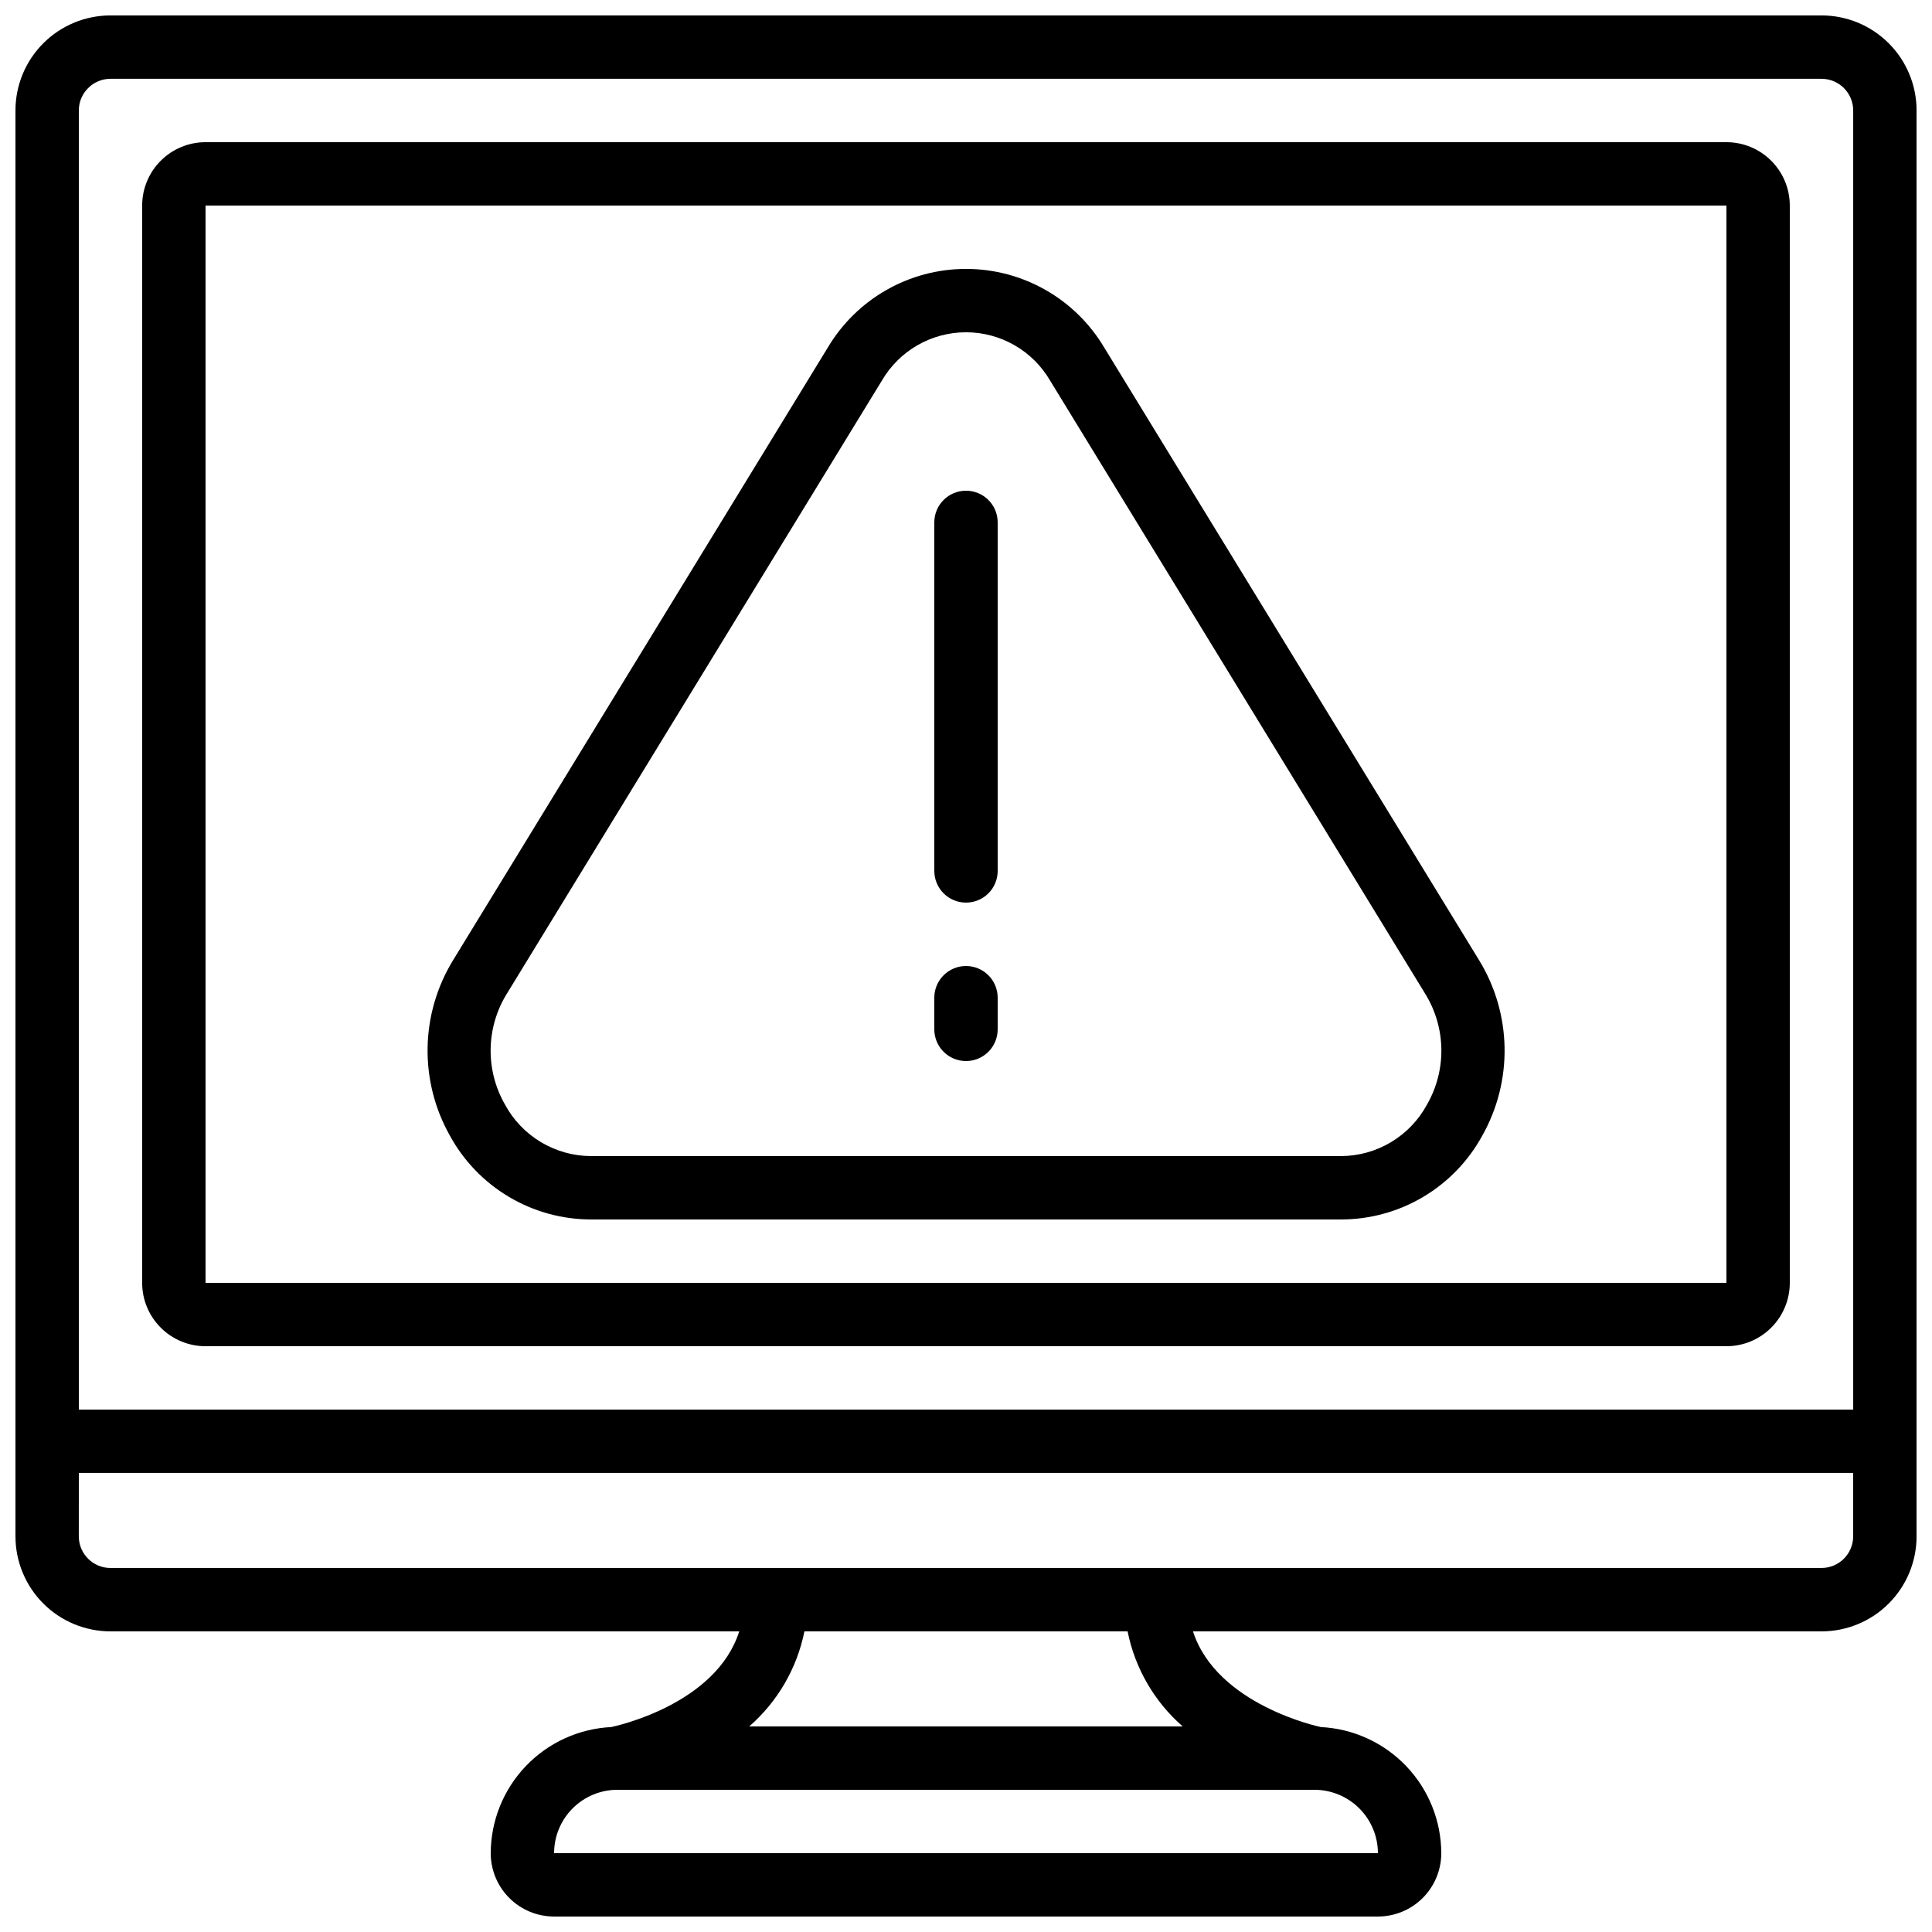
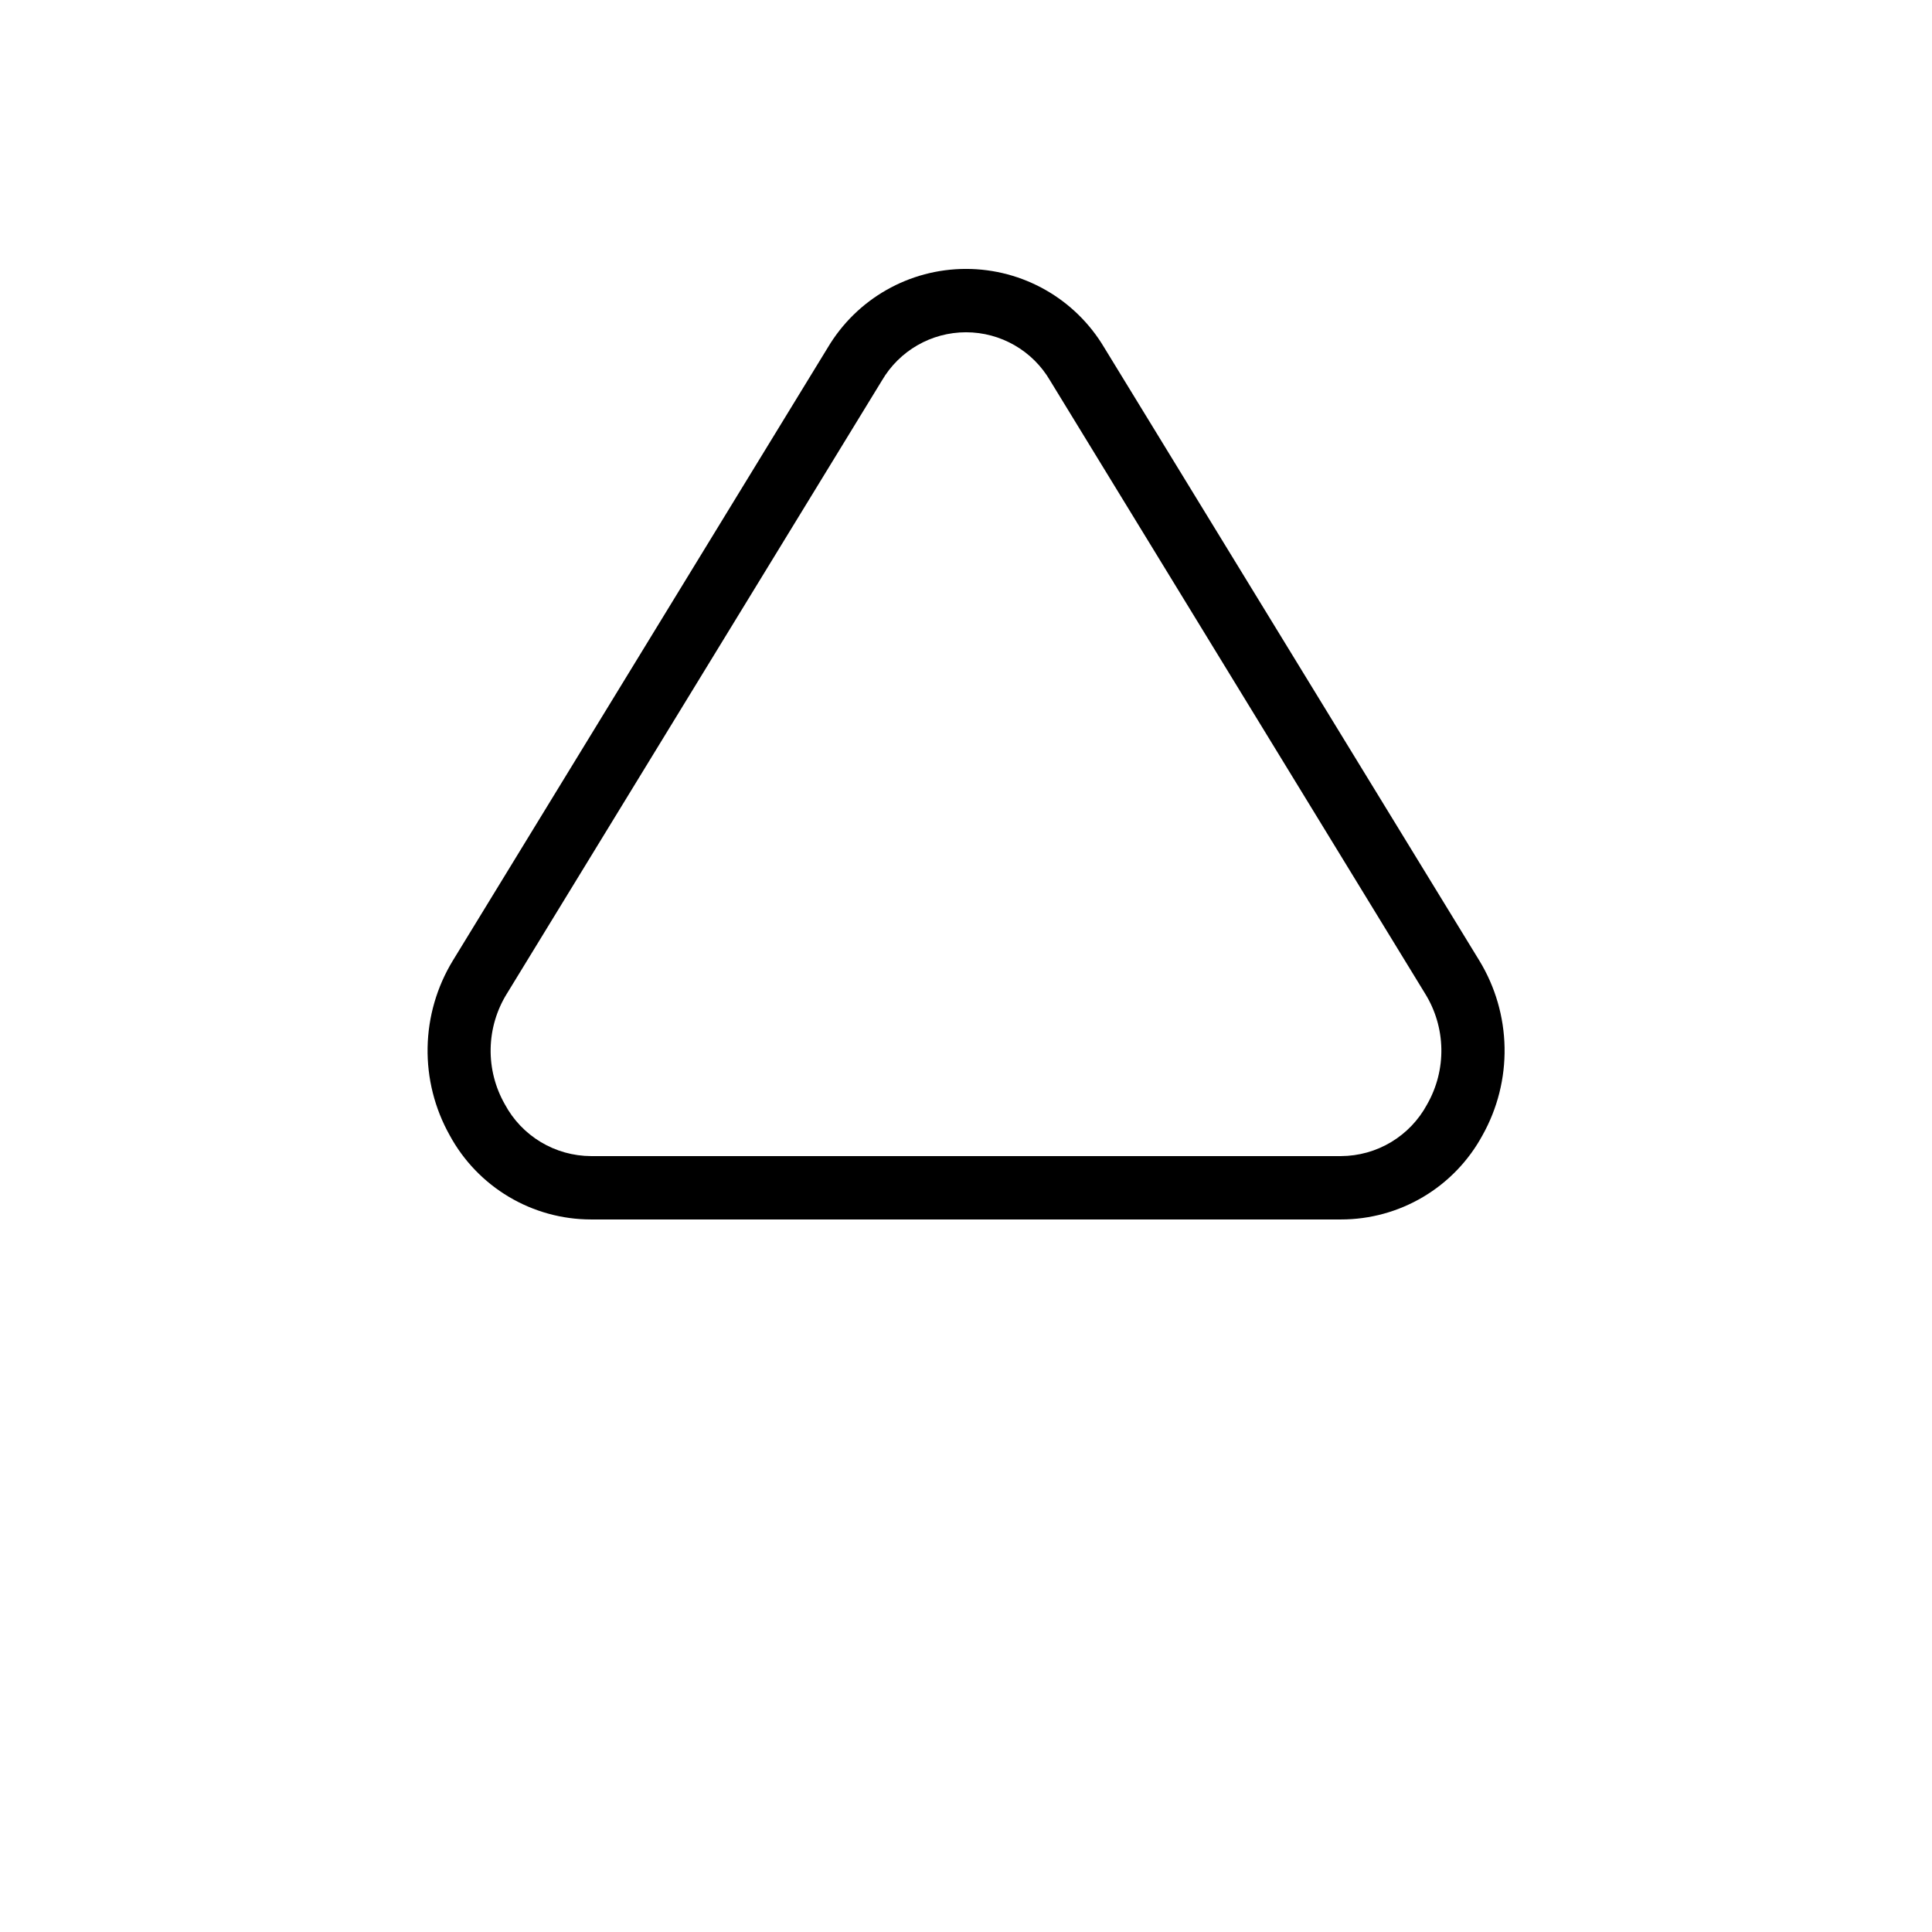
<svg xmlns="http://www.w3.org/2000/svg" width="800px" height="800px" version="1.1" viewBox="144 144 512 512">
  <defs>
    <clipPath id="a">
-       <path d="m148.09 148.09h503.81v503.81h-503.81z" />
-     </clipPath>
+       </clipPath>
  </defs>
  <g clip-path="url(#a)">
-     <path d="m173.29 576.33h166.62c-6.18 19.387-32.672 25.09-33.941 25.359h0.004c-8.59 0.426-16.688 4.129-22.625 10.344-5.941 6.219-9.27 14.477-9.301 23.074 0 4.453 1.77 8.727 4.918 11.875 3.148 3.148 7.422 4.918 11.875 4.918h218.32c4.453 0 8.727-1.77 11.875-4.918s4.918-7.422 4.918-11.875c-0.031-8.594-3.356-16.852-9.293-23.066-5.934-6.219-14.027-9.922-22.613-10.352-0.312-0.066-27.574-5.793-33.898-25.359h166.57c6.684 0 13.09-2.652 17.812-7.379 4.727-4.723 7.379-11.129 7.379-17.812v-377.86c0-6.684-2.652-13.09-7.379-17.812-4.723-4.727-11.129-7.379-17.812-7.379h-453.43c-6.684 0-13.09 2.652-17.812 7.379-4.727 4.723-7.379 11.129-7.379 17.812v377.86c0 6.684 2.652 13.09 7.379 17.812 4.723 4.727 11.129 7.379 17.812 7.379zm319.08 41.984c4.449 0.012 8.715 1.785 11.863 4.93 3.148 3.148 4.918 7.414 4.93 11.863h-218.32c0-4.453 1.77-8.727 4.918-11.875 3.148-3.148 7.422-4.918 11.875-4.918zm-149.82-16.793c7.523-6.555 12.664-15.41 14.629-25.191h85.648c1.953 9.777 7.09 18.633 14.602 25.191zm-177.66-428.24c0-4.637 3.762-8.398 8.398-8.398h453.43c2.231 0 4.363 0.887 5.938 2.461 1.578 1.574 2.461 3.711 2.461 5.938v344.27h-470.22zm0 361.06h470.22v16.793c0 2.227-0.883 4.363-2.461 5.938-1.574 1.574-3.707 2.461-5.938 2.461h-453.43c-4.637 0-8.398-3.762-8.398-8.398z" />
-   </g>
-   <path d="m601.52 181.68h-403.05c-4.457 0-8.727 1.77-11.875 4.922-3.152 3.148-4.922 7.418-4.922 11.875v285.49c0 4.457 1.77 8.727 4.922 11.875 3.148 3.152 7.418 4.922 11.875 4.922h403.05c4.453 0 8.723-1.77 11.875-4.922 3.148-3.148 4.918-7.418 4.918-11.875v-285.49c0-4.457-1.77-8.727-4.918-11.875-3.152-3.152-7.422-4.922-11.875-4.922zm0 302.29h-403.05v-285.49h403.05z" />
+     </g>
  <path d="m300.63 467.17h198.74c7.68 0.004 15.215-2.066 21.816-5.992 6.602-3.926 12.02-9.559 15.684-16.309 3.981-7.102 6.004-15.133 5.856-23.273-0.148-8.137-2.457-16.094-6.695-23.043l-99.402-162.45c-7.676-12.922-21.598-20.84-36.625-20.84-15.031 0-28.949 7.918-36.629 20.84l-99.359 162.45c-4.238 6.949-6.551 14.902-6.699 23.043s1.875 16.172 5.859 23.273c3.66 6.742 9.074 12.371 15.664 16.297 6.594 3.926 14.121 6 21.793 6.004zm-22.293-59.852 99.367-162.45c4.625-7.934 13.113-12.812 22.297-12.812 9.18 0 17.668 4.879 22.293 12.812l99.375 162.45c2.723 4.391 4.207 9.434 4.305 14.594 0.094 5.164-1.207 10.258-3.766 14.746-2.219 4.133-5.512 7.586-9.531 10.004-4.019 2.414-8.621 3.699-13.309 3.715h-198.74c-4.688-0.016-9.285-1.301-13.305-3.715-4.023-2.418-7.316-5.871-9.531-10.004-2.562-4.488-3.863-9.582-3.766-14.746 0.098-5.164 1.586-10.207 4.309-14.594z" />
-   <path d="m400 383.2c2.227 0 4.359-0.883 5.938-2.457 1.574-1.574 2.457-3.711 2.457-5.938v-92.367c0-4.637-3.758-8.395-8.395-8.395-4.641 0-8.398 3.758-8.398 8.395v92.367c0 2.227 0.887 4.363 2.461 5.938 1.574 1.574 3.711 2.457 5.938 2.457z" />
-   <path d="m400 425.19c2.227 0 4.359-0.883 5.938-2.457 1.574-1.574 2.457-3.711 2.457-5.938v-8.398c0-4.637-3.758-8.395-8.395-8.395-4.641 0-8.398 3.758-8.398 8.395v8.398c0 2.227 0.887 4.363 2.461 5.938s3.711 2.457 5.938 2.457z" />
</svg>